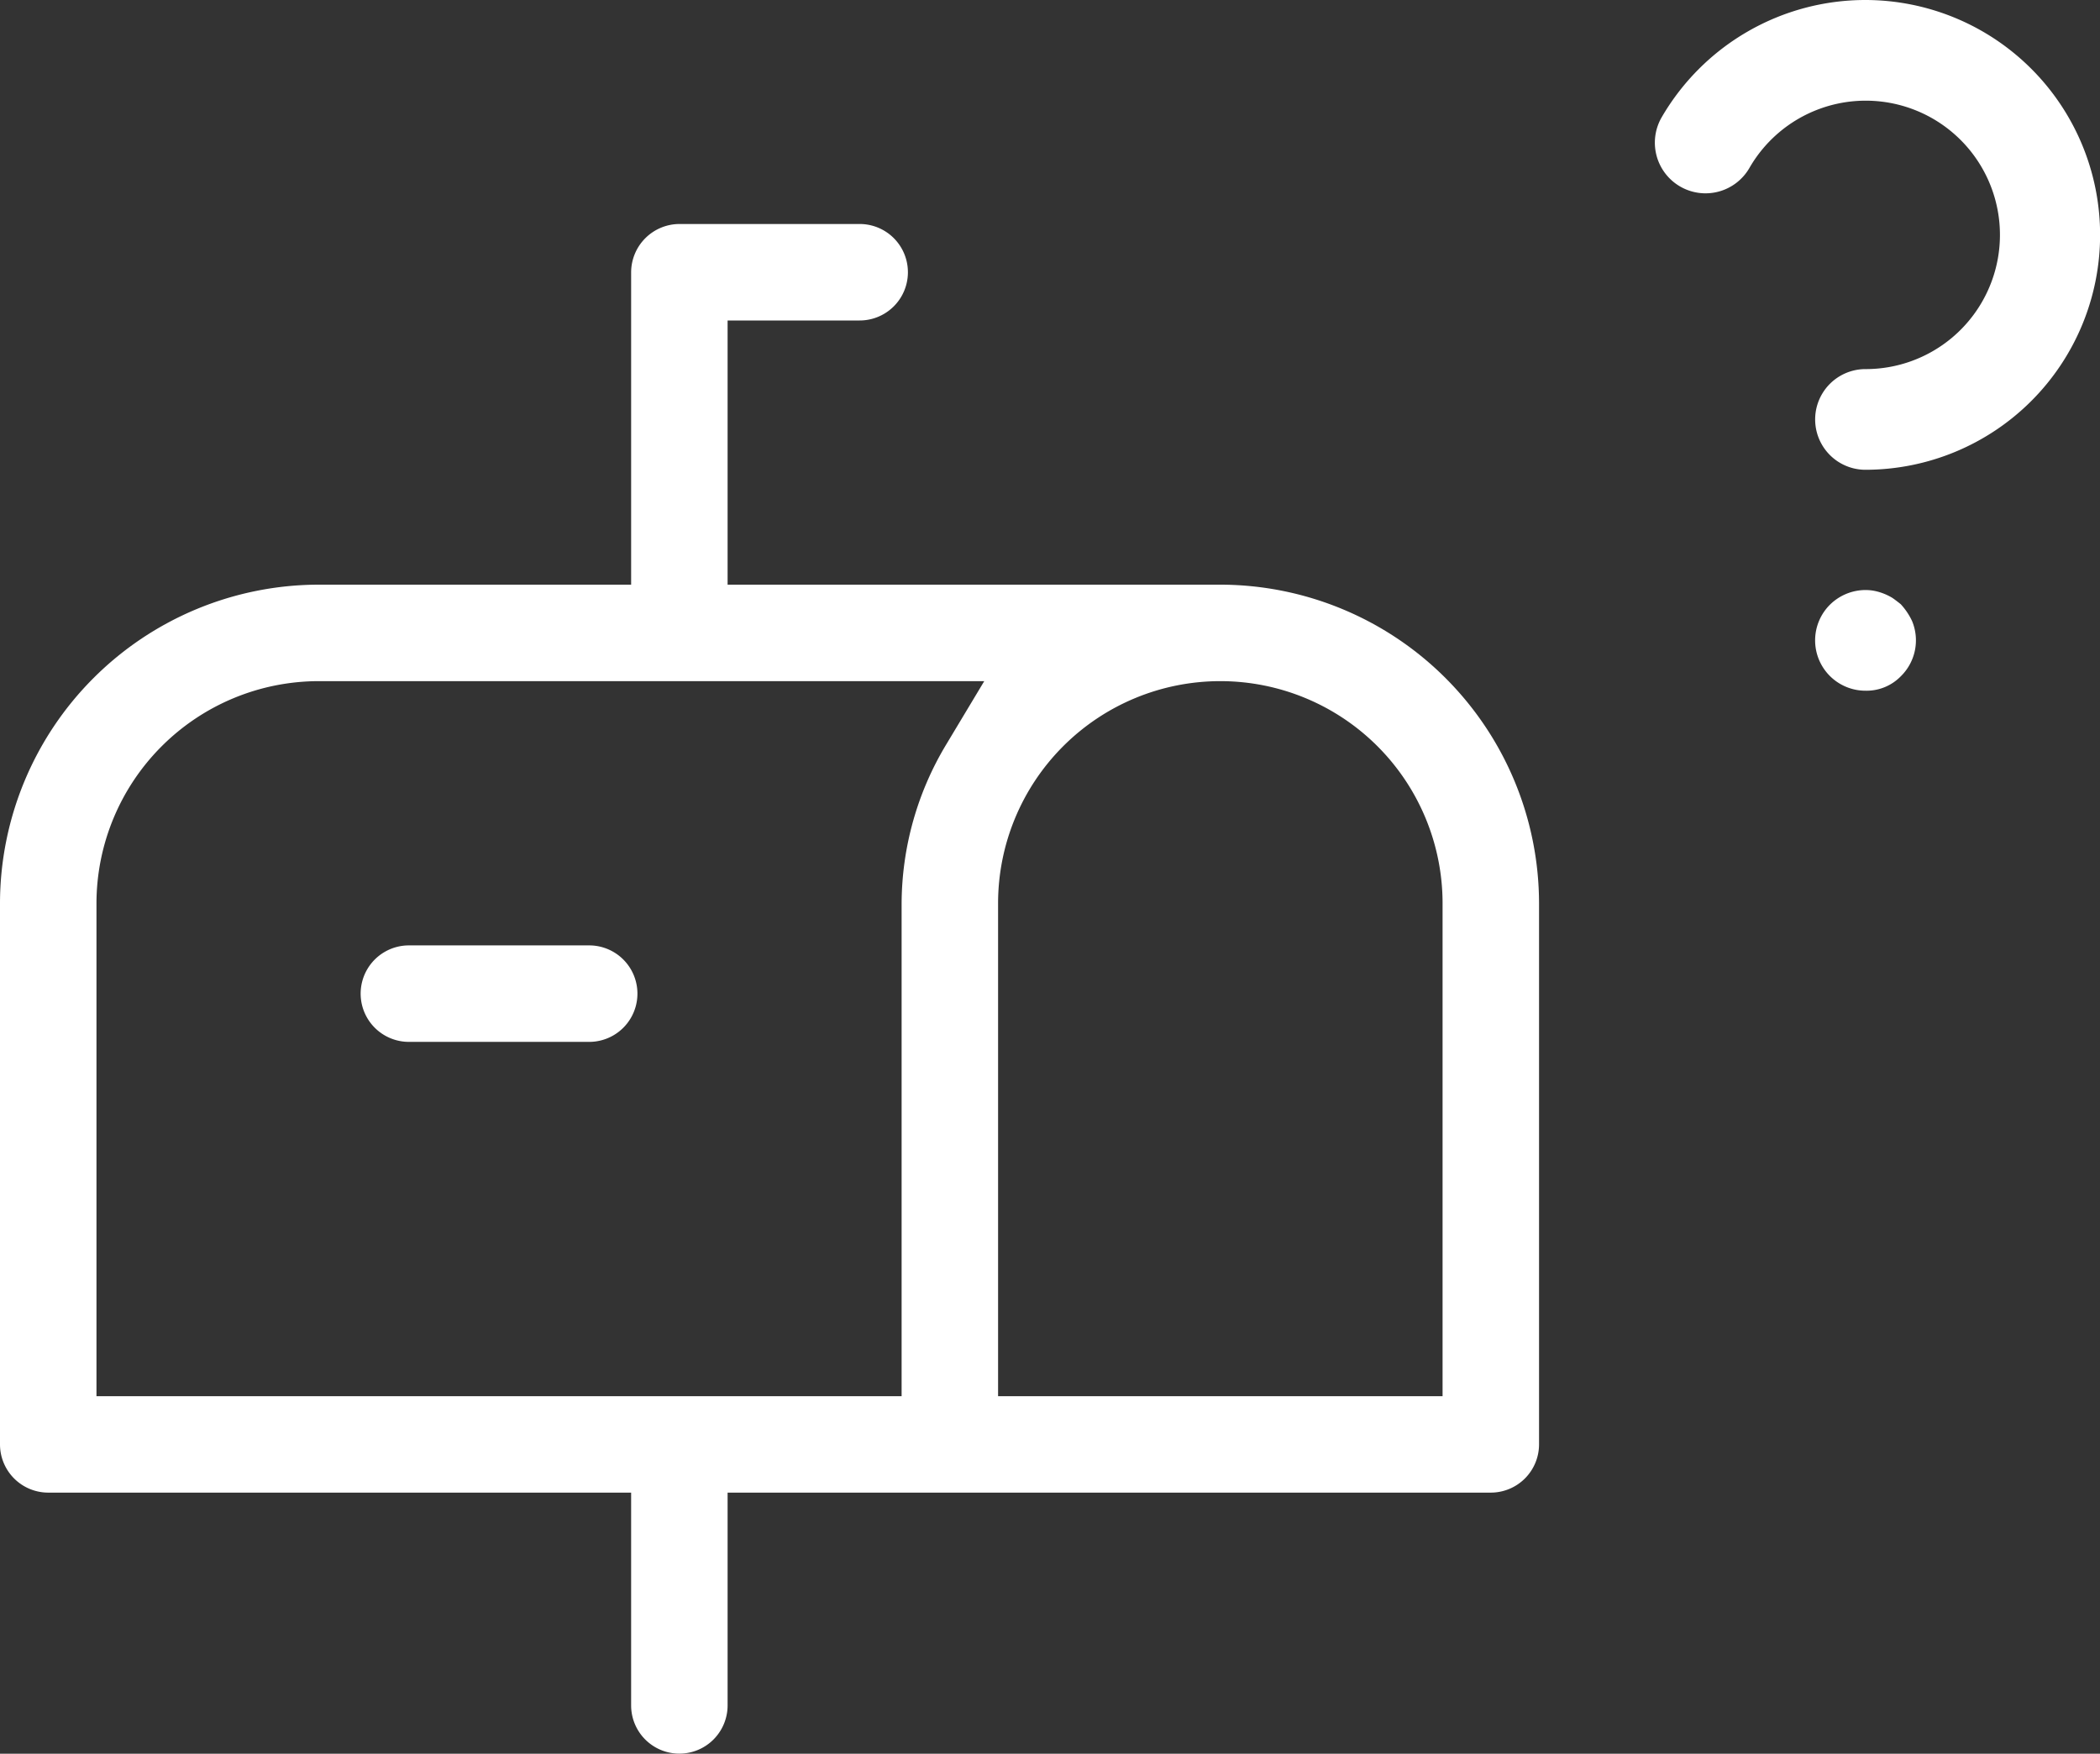
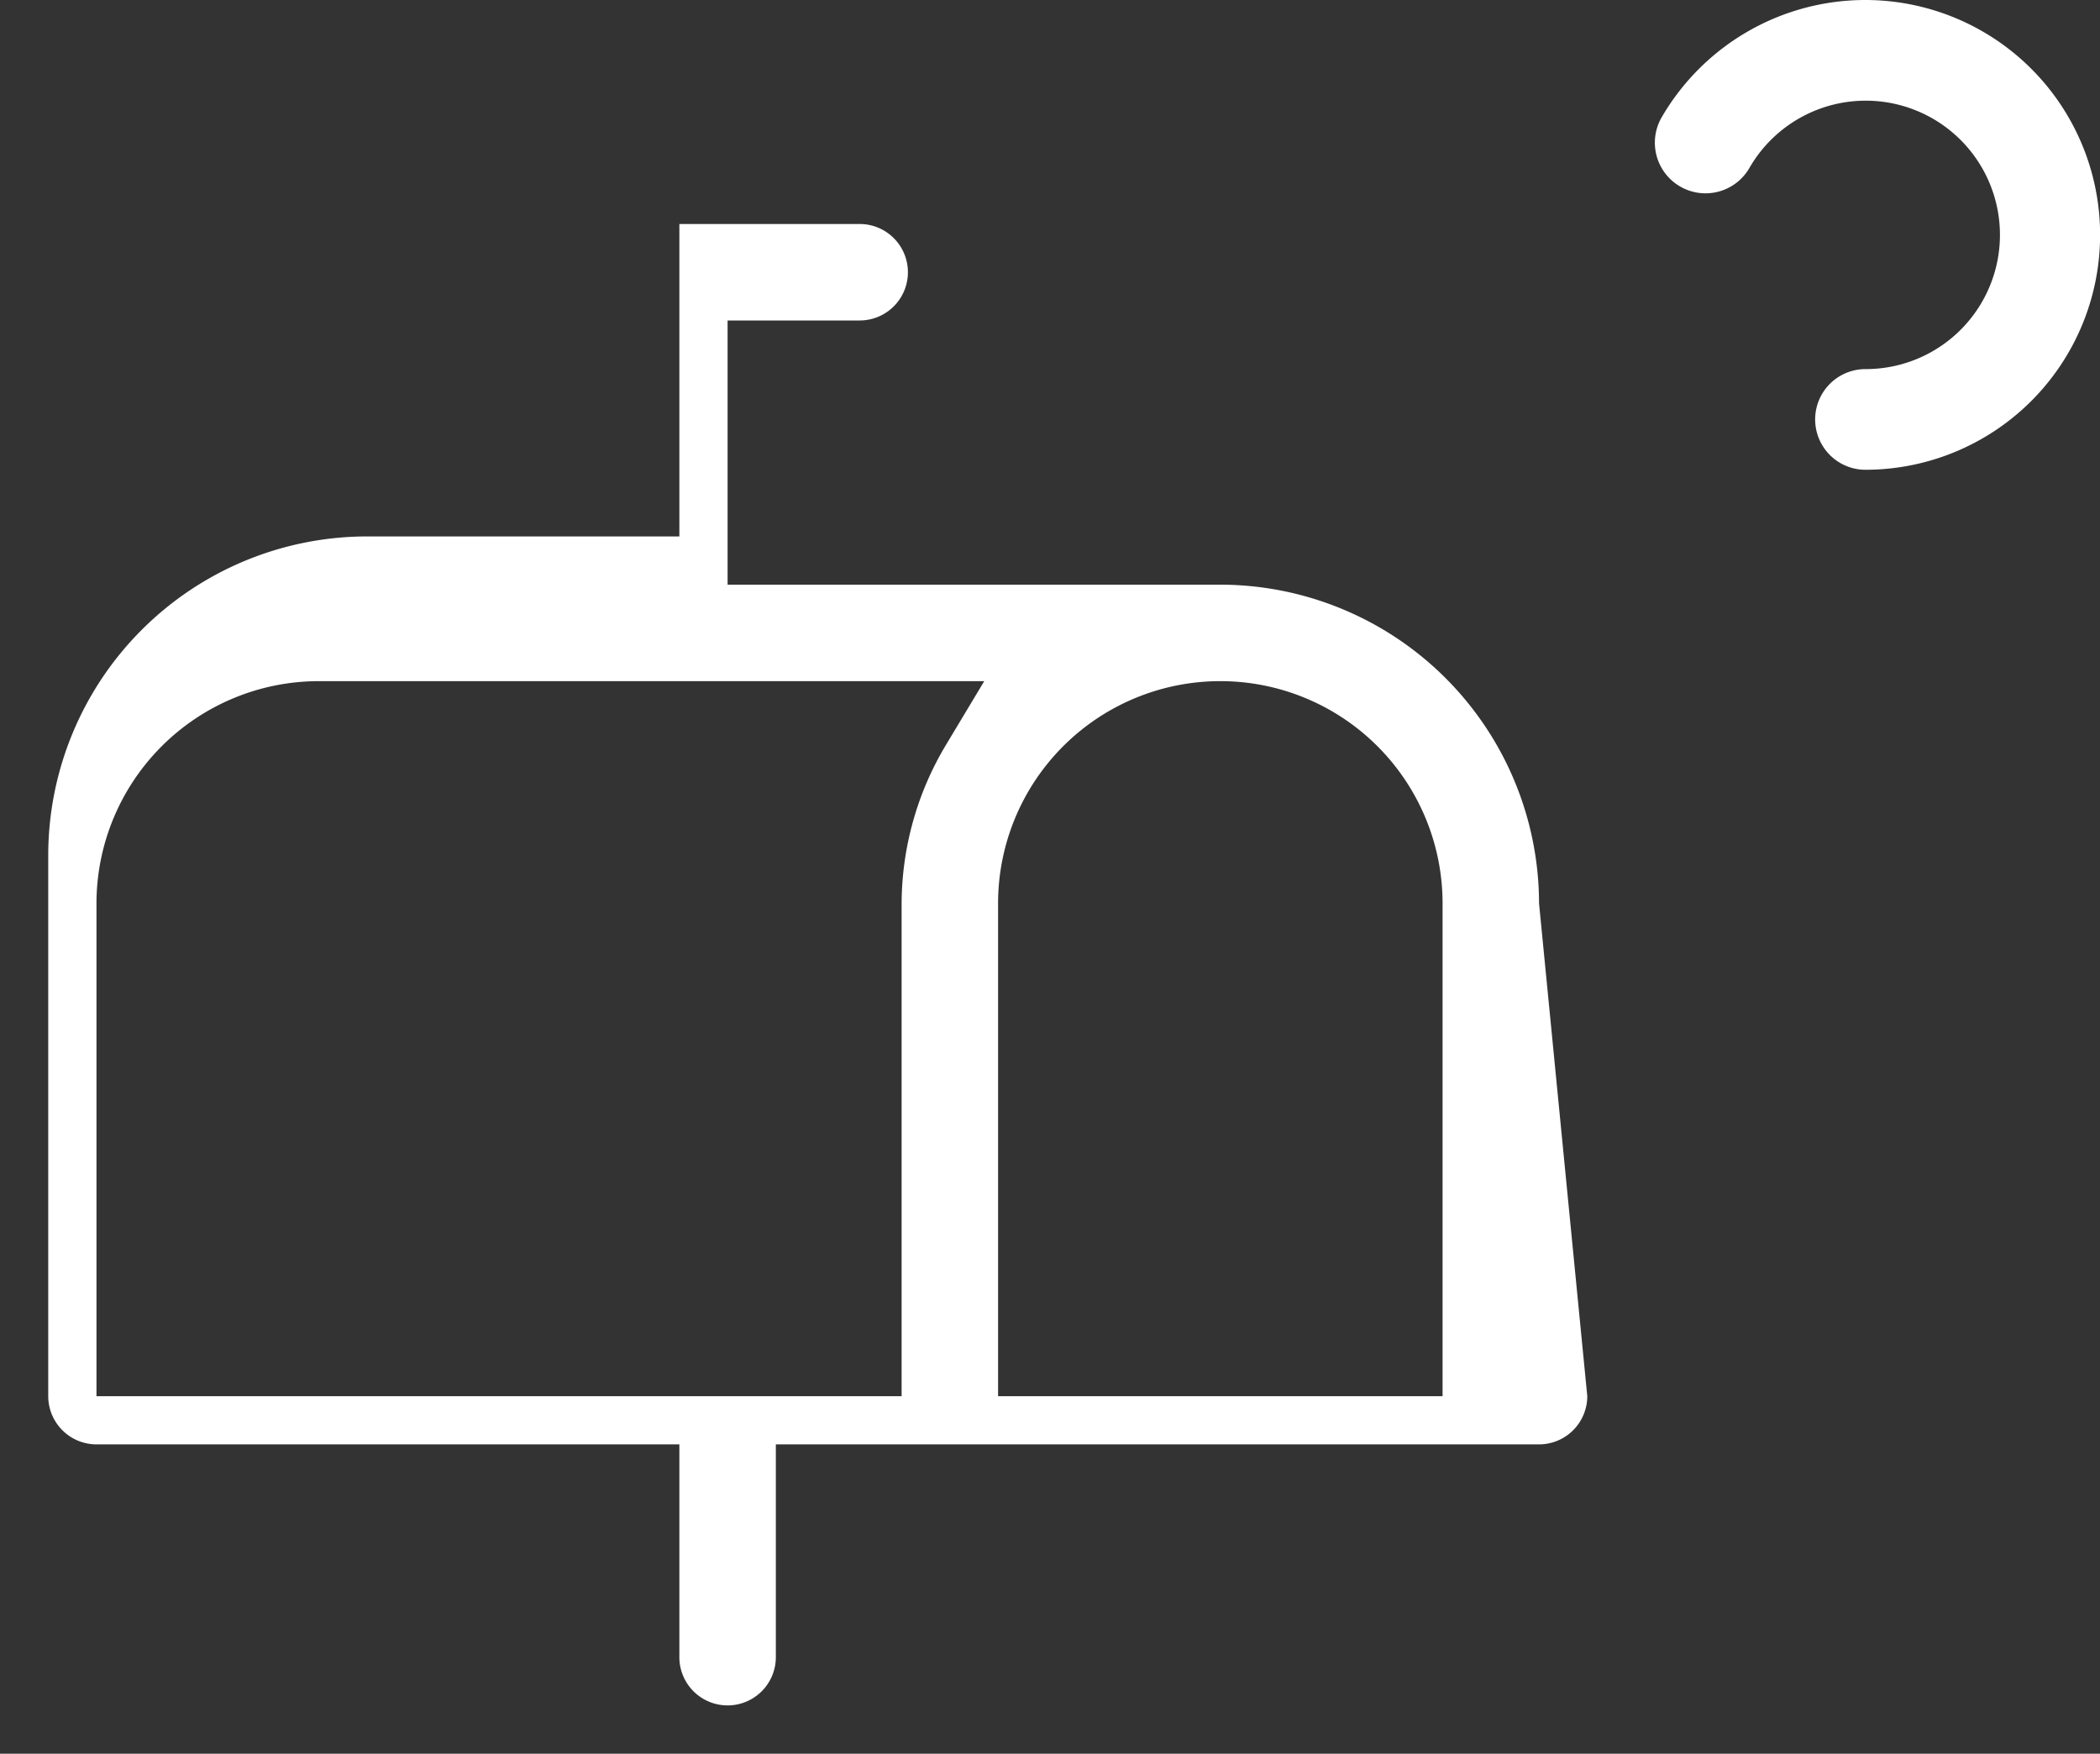
<svg xmlns="http://www.w3.org/2000/svg" width="65" height="54.28" viewBox="0 0 65 54.28">
  <rect x="0" y="0" width="65" height="54.28" fill="#333333" stroke="none" />
  <defs>
    <style>.a{fill:#fff;}</style>
  </defs>
  <g transform="translate(-2552.5 -1566.139)">
-     <path class="a" d="M2611.081,1584.649a1.739,1.739,0,0,0-.554-.22,1.456,1.456,0,0,0-.29-.028,1.572,1.572,0,0,0-1.094.452,1.558,1.558,0,0,0,1.093,2.664h.011a1.479,1.479,0,0,0,1.093-.452,1.556,1.556,0,0,0,.345-1.7,2.038,2.038,0,0,0-.354-.527C2611.274,1584.793,2611.179,1584.718,2611.081,1584.649Z" />
    <path class="a" d="M2610.23,1566.139a7.293,7.293,0,0,0-6.3,3.635,1.568,1.568,0,0,0,2.72,1.561,4.154,4.154,0,1,1,3.6,6.228,1.558,1.558,0,1,0-.017,3.116,7.27,7.27,0,1,0,0-14.54Z" />
-     <path class="a" d="M2570.737,1595.4h-5.581a1.493,1.493,0,0,0,0,2.986h5.581a1.493,1.493,0,0,0,0-2.986Z" />
-     <path class="a" d="M2600.137,1594.1a9.876,9.876,0,0,0-9.865-9.865h-15.251v-8.177h4.088a1.493,1.493,0,1,0,0-2.986h-5.581a1.5,1.5,0,0,0-1.493,1.493v9.67h-9.67a9.876,9.876,0,0,0-9.865,9.865v16.744a1.494,1.494,0,0,0,1.493,1.493h18.042v6.586a1.493,1.493,0,0,0,2.986,0v-6.586h23.623a1.494,1.494,0,0,0,1.493-1.493Zm-18.353-4.912a9.606,9.606,0,0,0-1.377,4.916v15.248h-24.921V1594.1a6.887,6.887,0,0,1,6.879-6.879h20.6Zm15.367,20.164h-13.758V1594.1a6.879,6.879,0,1,1,13.758,0Z" />
+     <path class="a" d="M2600.137,1594.1a9.876,9.876,0,0,0-9.865-9.865h-15.251v-8.177h4.088a1.493,1.493,0,1,0,0-2.986h-5.581v9.67h-9.67a9.876,9.876,0,0,0-9.865,9.865v16.744a1.494,1.494,0,0,0,1.493,1.493h18.042v6.586a1.493,1.493,0,0,0,2.986,0v-6.586h23.623a1.494,1.494,0,0,0,1.493-1.493Zm-18.353-4.912a9.606,9.606,0,0,0-1.377,4.916v15.248h-24.921V1594.1a6.887,6.887,0,0,1,6.879-6.879h20.6Zm15.367,20.164h-13.758V1594.1a6.879,6.879,0,1,1,13.758,0Z" />
  </g>
</svg>